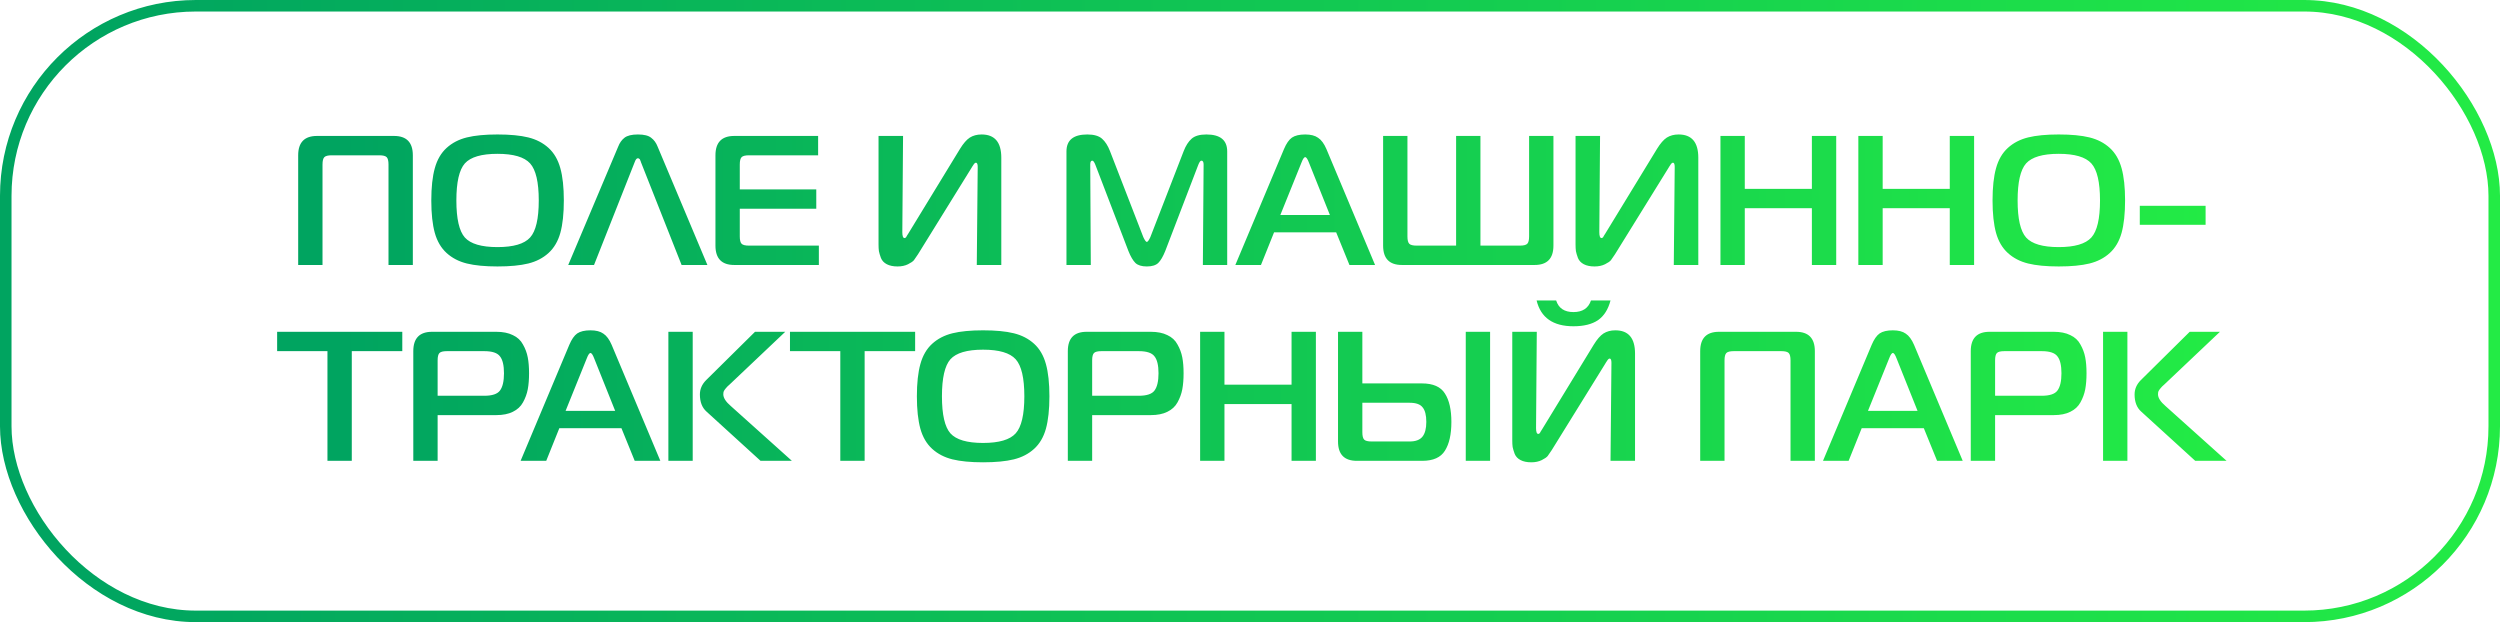
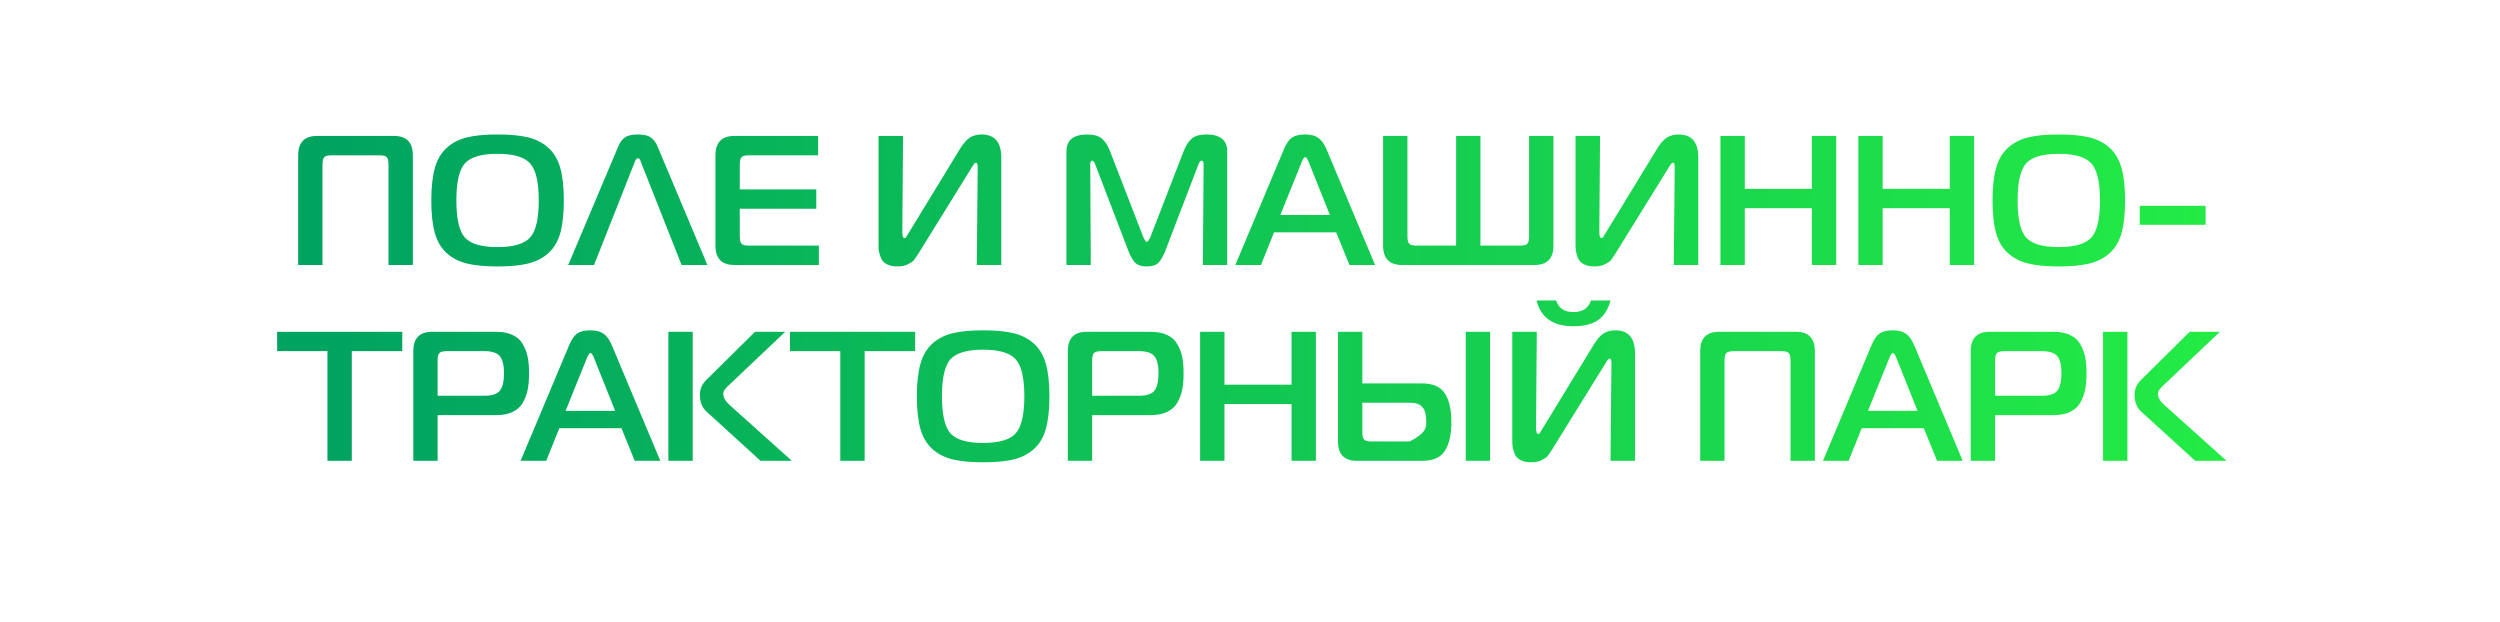
<svg xmlns="http://www.w3.org/2000/svg" width="217" height="54" viewBox="0 0 217 54" fill="none">
-   <path d="M27.994 23H25.882V13.48C25.882 12.36 26.426 11.8 27.514 11.8H34.202C35.29 11.8 35.834 12.36 35.834 13.48V23H33.722V14.28C33.722 13.96 33.669 13.747 33.562 13.64C33.455 13.533 33.242 13.48 32.922 13.48H28.794C28.474 13.48 28.261 13.533 28.154 13.64C28.047 13.747 27.994 13.96 27.994 14.28V23ZM43.181 11.672C44.269 11.672 45.16 11.757 45.853 11.928C46.546 12.099 47.133 12.403 47.613 12.84C48.093 13.277 48.434 13.864 48.637 14.6C48.84 15.325 48.941 16.259 48.941 17.4C48.941 18.541 48.84 19.48 48.637 20.216C48.434 20.941 48.093 21.523 47.613 21.96C47.133 22.397 46.546 22.701 45.853 22.872C45.16 23.043 44.269 23.128 43.181 23.128C42.103 23.128 41.218 23.043 40.525 22.872C39.831 22.701 39.245 22.397 38.765 21.96C38.285 21.523 37.944 20.941 37.741 20.216C37.538 19.48 37.437 18.541 37.437 17.4C37.437 16.259 37.538 15.325 37.741 14.6C37.944 13.864 38.285 13.277 38.765 12.84C39.245 12.403 39.831 12.099 40.525 11.928C41.218 11.757 42.103 11.672 43.181 11.672ZM40.349 14.184C39.858 14.739 39.613 15.811 39.613 17.4C39.613 18.989 39.858 20.061 40.349 20.616C40.85 21.171 41.794 21.448 43.181 21.448C44.568 21.448 45.511 21.171 46.013 20.616C46.514 20.061 46.765 18.989 46.765 17.4C46.765 15.811 46.514 14.739 46.013 14.184C45.511 13.629 44.568 13.352 43.181 13.352C41.794 13.352 40.85 13.629 40.349 14.184ZM49.322 23L53.658 12.728C53.786 12.397 53.968 12.141 54.202 11.96C54.447 11.768 54.837 11.672 55.37 11.672C55.904 11.672 56.288 11.768 56.522 11.96C56.767 12.141 56.954 12.397 57.082 12.728L61.402 23H59.162L55.626 14.056C55.626 14.045 55.621 14.024 55.61 13.992C55.599 13.96 55.589 13.939 55.578 13.928C55.578 13.917 55.573 13.901 55.562 13.88C55.551 13.848 55.541 13.827 55.53 13.816C55.52 13.805 55.504 13.795 55.482 13.784C55.471 13.763 55.456 13.752 55.434 13.752C55.413 13.741 55.392 13.736 55.37 13.736C55.264 13.736 55.173 13.843 55.098 14.056L51.562 23H49.322ZM71.077 21.32V23H63.733C62.645 23 62.101 22.44 62.101 21.32V13.48C62.101 12.36 62.645 11.8 63.733 11.8H71.013V13.48H65.013C64.693 13.48 64.479 13.533 64.373 13.64C64.266 13.747 64.213 13.96 64.213 14.28V16.44H70.853V18.12H64.213V20.52C64.213 20.84 64.266 21.053 64.373 21.16C64.479 21.267 64.693 21.32 65.013 21.32H71.077ZM86.913 23H84.785L84.865 14.488C84.865 14.243 84.811 14.12 84.705 14.12C84.683 14.12 84.657 14.131 84.625 14.152C84.603 14.163 84.577 14.189 84.545 14.232C84.523 14.264 84.502 14.296 84.481 14.328C84.46 14.36 84.427 14.408 84.385 14.472C84.342 14.536 84.31 14.589 84.289 14.632L79.681 22.072C79.531 22.296 79.414 22.467 79.329 22.584C79.243 22.691 79.073 22.808 78.817 22.936C78.561 23.064 78.257 23.128 77.905 23.128C77.531 23.128 77.222 23.064 76.977 22.936C76.731 22.808 76.561 22.627 76.465 22.392C76.379 22.157 76.321 21.96 76.289 21.8C76.267 21.64 76.257 21.443 76.257 21.208V11.8H78.385L78.321 20.152C78.321 20.493 78.385 20.664 78.513 20.664C78.534 20.664 78.555 20.659 78.577 20.648C78.598 20.637 78.62 20.621 78.641 20.6C78.662 20.568 78.678 20.541 78.689 20.52C78.71 20.488 78.731 20.451 78.753 20.408C78.774 20.365 78.796 20.333 78.817 20.312L83.329 12.92C83.617 12.451 83.9 12.125 84.177 11.944C84.465 11.763 84.806 11.672 85.201 11.672C86.342 11.672 86.913 12.344 86.913 13.688V23ZM104.009 14.312L101.145 21.784C100.953 22.264 100.751 22.611 100.537 22.824C100.324 23.027 99.993 23.128 99.545 23.128C99.097 23.128 98.767 23.027 98.553 22.824C98.34 22.611 98.137 22.264 97.945 21.784L95.081 14.312C94.985 14.067 94.895 13.944 94.809 13.944C94.692 13.944 94.633 14.056 94.633 14.28L94.681 23H92.569V13.144C92.569 12.163 93.172 11.672 94.377 11.672C94.953 11.672 95.38 11.795 95.657 12.04C95.935 12.285 96.164 12.643 96.345 13.112L99.241 20.584C99.369 20.861 99.471 21 99.545 21C99.62 21 99.721 20.861 99.849 20.584L102.745 13.112C102.927 12.643 103.156 12.285 103.433 12.04C103.711 11.795 104.137 11.672 104.713 11.672C105.919 11.672 106.521 12.163 106.521 13.144V23H104.409L104.473 14.28C104.473 14.056 104.409 13.944 104.281 13.944C104.196 13.944 104.105 14.067 104.009 14.312ZM107.228 23L111.452 12.936C111.655 12.456 111.884 12.125 112.14 11.944C112.407 11.763 112.791 11.672 113.292 11.672C113.772 11.672 114.146 11.768 114.412 11.96C114.69 12.141 114.93 12.467 115.132 12.936L119.356 23H117.132L115.98 20.168H110.588L109.452 23H107.228ZM112.972 14.104L111.132 18.664H115.436L113.612 14.104C113.495 13.795 113.388 13.64 113.292 13.64C113.196 13.64 113.09 13.795 112.972 14.104ZM132.726 11.8H134.838V21.32C134.838 22.44 134.294 23 133.206 23H121.686C120.598 23 120.054 22.44 120.054 21.32V11.8H122.166V20.52C122.166 20.84 122.219 21.053 122.326 21.16C122.432 21.267 122.646 21.32 122.966 21.32H126.39V11.8H128.502V21.32H131.926C132.246 21.32 132.459 21.267 132.566 21.16C132.672 21.053 132.726 20.84 132.726 20.52V11.8ZM147.413 23H145.285L145.365 14.488C145.365 14.243 145.312 14.12 145.205 14.12C145.184 14.12 145.157 14.131 145.125 14.152C145.104 14.163 145.077 14.189 145.045 14.232C145.024 14.264 145.002 14.296 144.981 14.328C144.96 14.36 144.928 14.408 144.885 14.472C144.842 14.536 144.81 14.589 144.789 14.632L140.181 22.072C140.032 22.296 139.914 22.467 139.829 22.584C139.744 22.691 139.573 22.808 139.317 22.936C139.061 23.064 138.757 23.128 138.405 23.128C138.032 23.128 137.722 23.064 137.477 22.936C137.232 22.808 137.061 22.627 136.965 22.392C136.88 22.157 136.821 21.96 136.789 21.8C136.768 21.64 136.757 21.443 136.757 21.208V11.8H138.885L138.821 20.152C138.821 20.493 138.885 20.664 139.013 20.664C139.034 20.664 139.056 20.659 139.077 20.648C139.098 20.637 139.12 20.621 139.141 20.6C139.162 20.568 139.178 20.541 139.189 20.52C139.21 20.488 139.232 20.451 139.253 20.408C139.274 20.365 139.296 20.333 139.317 20.312L143.829 12.92C144.117 12.451 144.4 12.125 144.677 11.944C144.965 11.763 145.306 11.672 145.701 11.672C146.842 11.672 147.413 12.344 147.413 13.688V23ZM159.383 11.8V23H157.271V18.072H151.447V23H149.335V11.8H151.447V16.392H157.271V11.8H159.383ZM171.352 11.8V23H169.24V18.072H163.416V23H161.304V11.8H163.416V16.392H169.24V11.8H171.352ZM178.697 11.672C179.785 11.672 180.675 11.757 181.369 11.928C182.062 12.099 182.649 12.403 183.129 12.84C183.609 13.277 183.95 13.864 184.153 14.6C184.355 15.325 184.457 16.259 184.457 17.4C184.457 18.541 184.355 19.48 184.153 20.216C183.95 20.941 183.609 21.523 183.129 21.96C182.649 22.397 182.062 22.701 181.369 22.872C180.675 23.043 179.785 23.128 178.697 23.128C177.619 23.128 176.734 23.043 176.041 22.872C175.347 22.701 174.761 22.397 174.281 21.96C173.801 21.523 173.459 20.941 173.257 20.216C173.054 19.48 172.953 18.541 172.953 17.4C172.953 16.259 173.054 15.325 173.257 14.6C173.459 13.864 173.801 13.277 174.281 12.84C174.761 12.403 175.347 12.099 176.041 11.928C176.734 11.757 177.619 11.672 178.697 11.672ZM175.865 14.184C175.374 14.739 175.129 15.811 175.129 17.4C175.129 18.989 175.374 20.061 175.865 20.616C176.366 21.171 177.31 21.448 178.697 21.448C180.083 21.448 181.027 21.171 181.529 20.616C182.03 20.061 182.281 18.989 182.281 17.4C182.281 15.811 182.03 14.739 181.529 14.184C181.027 13.629 180.083 13.352 178.697 13.352C177.31 13.352 176.366 13.629 175.865 14.184ZM185.734 19.512V17.864H191.446V19.512H185.734ZM30.535 40H28.423V30.48H24.055V28.8H34.919V30.48H30.535V40ZM35.874 40V30.48C35.874 29.36 36.418 28.8 37.506 28.8H43.074C43.65 28.8 44.13 28.896 44.514 29.088C44.909 29.269 45.202 29.541 45.394 29.904C45.597 30.256 45.735 30.629 45.81 31.024C45.885 31.408 45.922 31.867 45.922 32.4C45.922 32.933 45.885 33.397 45.81 33.792C45.735 34.187 45.597 34.565 45.394 34.928C45.202 35.28 44.909 35.552 44.514 35.744C44.13 35.936 43.65 36.032 43.074 36.032H37.986V40H35.874ZM37.986 34.352H42.034C42.717 34.352 43.17 34.203 43.394 33.904C43.629 33.595 43.746 33.093 43.746 32.4C43.746 31.707 43.629 31.216 43.394 30.928C43.17 30.629 42.717 30.48 42.034 30.48H38.786C38.466 30.48 38.253 30.533 38.146 30.64C38.039 30.747 37.986 30.96 37.986 31.28V34.352ZM45.189 40L49.413 29.936C49.616 29.456 49.845 29.125 50.101 28.944C50.368 28.763 50.752 28.672 51.253 28.672C51.733 28.672 52.107 28.768 52.373 28.96C52.651 29.141 52.891 29.467 53.093 29.936L57.317 40H55.093L53.941 37.168H48.549L47.413 40H45.189ZM50.933 31.104L49.093 35.664H53.397L51.573 31.104C51.456 30.795 51.349 30.64 51.253 30.64C51.157 30.64 51.051 30.795 50.933 31.104ZM68.735 40H66.015L61.327 35.728C60.943 35.387 60.751 34.891 60.751 34.24C60.751 33.771 60.932 33.355 61.295 32.992L65.535 28.8H68.159L63.311 33.392C63.289 33.413 63.236 33.461 63.151 33.536C63.076 33.611 63.028 33.664 63.007 33.696C62.985 33.717 62.948 33.765 62.895 33.84C62.852 33.904 62.82 33.968 62.799 34.032C62.788 34.085 62.783 34.149 62.783 34.224C62.783 34.533 63.001 34.875 63.439 35.248L68.735 40ZM58.015 40V28.8H60.127V40H58.015ZM75.05 40H72.938V30.48H68.57V28.8H79.434V30.48H75.05V40ZM85.329 28.672C86.417 28.672 87.308 28.757 88.001 28.928C88.695 29.099 89.281 29.403 89.761 29.84C90.241 30.277 90.583 30.864 90.785 31.6C90.988 32.325 91.089 33.259 91.089 34.4C91.089 35.541 90.988 36.48 90.785 37.216C90.583 37.941 90.241 38.523 89.761 38.96C89.281 39.397 88.695 39.701 88.001 39.872C87.308 40.043 86.417 40.128 85.329 40.128C84.252 40.128 83.367 40.043 82.673 39.872C81.98 39.701 81.393 39.397 80.913 38.96C80.433 38.523 80.092 37.941 79.889 37.216C79.687 36.48 79.585 35.541 79.585 34.4C79.585 33.259 79.687 32.325 79.889 31.6C80.092 30.864 80.433 30.277 80.913 29.84C81.393 29.403 81.98 29.099 82.673 28.928C83.367 28.757 84.252 28.672 85.329 28.672ZM82.497 31.184C82.007 31.739 81.761 32.811 81.761 34.4C81.761 35.989 82.007 37.061 82.497 37.616C82.999 38.171 83.943 38.448 85.329 38.448C86.716 38.448 87.66 38.171 88.161 37.616C88.663 37.061 88.913 35.989 88.913 34.4C88.913 32.811 88.663 31.739 88.161 31.184C87.66 30.629 86.716 30.352 85.329 30.352C83.943 30.352 82.999 30.629 82.497 31.184ZM92.687 40V30.48C92.687 29.36 93.231 28.8 94.319 28.8H99.887C100.463 28.8 100.943 28.896 101.327 29.088C101.721 29.269 102.015 29.541 102.207 29.904C102.409 30.256 102.548 30.629 102.623 31.024C102.697 31.408 102.735 31.867 102.735 32.4C102.735 32.933 102.697 33.397 102.623 33.792C102.548 34.187 102.409 34.565 102.207 34.928C102.015 35.28 101.721 35.552 101.327 35.744C100.943 35.936 100.463 36.032 99.887 36.032H94.799V40H92.687ZM94.799 34.352H98.847C99.529 34.352 99.983 34.203 100.207 33.904C100.441 33.595 100.559 33.093 100.559 32.4C100.559 31.707 100.441 31.216 100.207 30.928C99.983 30.629 99.529 30.48 98.847 30.48H95.599C95.279 30.48 95.065 30.533 94.959 30.64C94.852 30.747 94.799 30.96 94.799 31.28V34.352ZM114.219 28.8V40H112.107V35.072H106.283V40H104.171V28.8H106.283V33.392H112.107V28.8H114.219ZM129.34 40H127.228V28.8H129.34V40ZM116.14 28.8H118.252V33.28H123.42C124.39 33.28 125.057 33.573 125.42 34.16C125.793 34.736 125.98 35.557 125.98 36.624C125.98 37.701 125.793 38.533 125.42 39.12C125.057 39.707 124.401 40 123.452 40H117.772C116.684 40 116.14 39.44 116.14 38.32V28.8ZM122.364 34.96H118.252V37.52C118.252 37.84 118.305 38.053 118.412 38.16C118.518 38.267 118.732 38.32 119.052 38.32H122.364C122.876 38.32 123.244 38.181 123.468 37.904C123.692 37.627 123.804 37.2 123.804 36.624C123.804 36.037 123.697 35.616 123.484 35.36C123.281 35.093 122.908 34.96 122.364 34.96ZM141.921 40H139.793L139.873 31.488C139.873 31.243 139.819 31.12 139.713 31.12C139.691 31.12 139.665 31.131 139.633 31.152C139.611 31.163 139.585 31.189 139.553 31.232C139.531 31.264 139.51 31.296 139.489 31.328C139.467 31.36 139.435 31.408 139.393 31.472C139.35 31.536 139.318 31.589 139.297 31.632L134.689 39.072C134.539 39.296 134.422 39.467 134.337 39.584C134.251 39.691 134.081 39.808 133.825 39.936C133.569 40.064 133.265 40.128 132.913 40.128C132.539 40.128 132.23 40.064 131.985 39.936C131.739 39.808 131.569 39.627 131.473 39.392C131.387 39.157 131.329 38.96 131.297 38.8C131.275 38.64 131.265 38.443 131.265 38.208V28.8H133.393L133.329 37.152C133.329 37.493 133.393 37.664 133.521 37.664C133.542 37.664 133.563 37.659 133.585 37.648C133.606 37.637 133.627 37.621 133.649 37.6C133.67 37.568 133.686 37.541 133.697 37.52C133.718 37.488 133.739 37.451 133.761 37.408C133.782 37.365 133.803 37.333 133.825 37.312L138.337 29.92C138.625 29.451 138.907 29.125 139.185 28.944C139.473 28.763 139.814 28.672 140.209 28.672C141.35 28.672 141.921 29.344 141.921 30.688V40ZM135.073 26.08C135.286 26.752 135.787 27.088 136.577 27.088C137.366 27.088 137.873 26.752 138.097 26.08H139.793C139.59 26.859 139.227 27.429 138.705 27.792C138.182 28.144 137.473 28.32 136.577 28.32C134.806 28.32 133.739 27.573 133.377 26.08H135.073ZM149.689 40H147.577V30.48C147.577 29.36 148.121 28.8 149.209 28.8H155.897C156.985 28.8 157.529 29.36 157.529 30.48V40H155.417V31.28C155.417 30.96 155.364 30.747 155.257 30.64C155.151 30.533 154.937 30.48 154.617 30.48H150.489C150.169 30.48 149.956 30.533 149.849 30.64C149.743 30.747 149.689 30.96 149.689 31.28V40ZM158.236 40L162.46 29.936C162.663 29.456 162.892 29.125 163.148 28.944C163.415 28.763 163.799 28.672 164.3 28.672C164.78 28.672 165.154 28.768 165.42 28.96C165.698 29.141 165.938 29.467 166.14 29.936L170.364 40H168.14L166.988 37.168H161.596L160.46 40H158.236ZM163.98 31.104L162.14 35.664H166.444L164.62 31.104C164.503 30.795 164.396 30.64 164.3 30.64C164.204 30.64 164.098 30.795 163.98 31.104ZM171.062 40V30.48C171.062 29.36 171.606 28.8 172.694 28.8H178.262C178.838 28.8 179.318 28.896 179.702 29.088C180.096 29.269 180.39 29.541 180.582 29.904C180.784 30.256 180.923 30.629 180.998 31.024C181.072 31.408 181.11 31.867 181.11 32.4C181.11 32.933 181.072 33.397 180.998 33.792C180.923 34.187 180.784 34.565 180.582 34.928C180.39 35.28 180.096 35.552 179.702 35.744C179.318 35.936 178.838 36.032 178.262 36.032H173.174V40H171.062ZM173.174 34.352H177.222C177.904 34.352 178.358 34.203 178.582 33.904C178.816 33.595 178.934 33.093 178.934 32.4C178.934 31.707 178.816 31.216 178.582 30.928C178.358 30.629 177.904 30.48 177.222 30.48H173.974C173.654 30.48 173.44 30.533 173.334 30.64C173.227 30.747 173.174 30.96 173.174 31.28V34.352ZM193.266 40H190.546L185.858 35.728C185.474 35.387 185.282 34.891 185.282 34.24C185.282 33.771 185.463 33.355 185.826 32.992L190.066 28.8H192.69L187.842 33.392C187.821 33.413 187.767 33.461 187.682 33.536C187.607 33.611 187.559 33.664 187.538 33.696C187.517 33.717 187.479 33.765 187.426 33.84C187.383 33.904 187.351 33.968 187.33 34.032C187.319 34.085 187.314 34.149 187.314 34.224C187.314 34.533 187.533 34.875 187.97 35.248L193.266 40ZM182.546 40V28.8H184.658V40H182.546Z" fill="url(#paint0_linear_4_12958)" />
-   <rect x="0.5" y="0.5" width="216" height="53" rx="16.5" stroke="url(#paint1_linear_4_12958)" />
+   <path d="M27.994 23H25.882V13.48C25.882 12.36 26.426 11.8 27.514 11.8H34.202C35.29 11.8 35.834 12.36 35.834 13.48V23H33.722V14.28C33.722 13.96 33.669 13.747 33.562 13.64C33.455 13.533 33.242 13.48 32.922 13.48H28.794C28.474 13.48 28.261 13.533 28.154 13.64C28.047 13.747 27.994 13.96 27.994 14.28V23ZM43.181 11.672C44.269 11.672 45.16 11.757 45.853 11.928C46.546 12.099 47.133 12.403 47.613 12.84C48.093 13.277 48.434 13.864 48.637 14.6C48.84 15.325 48.941 16.259 48.941 17.4C48.941 18.541 48.84 19.48 48.637 20.216C48.434 20.941 48.093 21.523 47.613 21.96C47.133 22.397 46.546 22.701 45.853 22.872C45.16 23.043 44.269 23.128 43.181 23.128C42.103 23.128 41.218 23.043 40.525 22.872C39.831 22.701 39.245 22.397 38.765 21.96C38.285 21.523 37.944 20.941 37.741 20.216C37.538 19.48 37.437 18.541 37.437 17.4C37.437 16.259 37.538 15.325 37.741 14.6C37.944 13.864 38.285 13.277 38.765 12.84C39.245 12.403 39.831 12.099 40.525 11.928C41.218 11.757 42.103 11.672 43.181 11.672ZM40.349 14.184C39.858 14.739 39.613 15.811 39.613 17.4C39.613 18.989 39.858 20.061 40.349 20.616C40.85 21.171 41.794 21.448 43.181 21.448C44.568 21.448 45.511 21.171 46.013 20.616C46.514 20.061 46.765 18.989 46.765 17.4C46.765 15.811 46.514 14.739 46.013 14.184C45.511 13.629 44.568 13.352 43.181 13.352C41.794 13.352 40.85 13.629 40.349 14.184ZM49.322 23L53.658 12.728C53.786 12.397 53.968 12.141 54.202 11.96C54.447 11.768 54.837 11.672 55.37 11.672C55.904 11.672 56.288 11.768 56.522 11.96C56.767 12.141 56.954 12.397 57.082 12.728L61.402 23H59.162L55.626 14.056C55.626 14.045 55.621 14.024 55.61 13.992C55.599 13.96 55.589 13.939 55.578 13.928C55.578 13.917 55.573 13.901 55.562 13.88C55.551 13.848 55.541 13.827 55.53 13.816C55.52 13.805 55.504 13.795 55.482 13.784C55.471 13.763 55.456 13.752 55.434 13.752C55.413 13.741 55.392 13.736 55.37 13.736C55.264 13.736 55.173 13.843 55.098 14.056L51.562 23H49.322ZM71.077 21.32V23H63.733C62.645 23 62.101 22.44 62.101 21.32V13.48C62.101 12.36 62.645 11.8 63.733 11.8H71.013V13.48H65.013C64.693 13.48 64.479 13.533 64.373 13.64C64.266 13.747 64.213 13.96 64.213 14.28V16.44H70.853V18.12H64.213V20.52C64.213 20.84 64.266 21.053 64.373 21.16C64.479 21.267 64.693 21.32 65.013 21.32H71.077ZM86.913 23H84.785L84.865 14.488C84.865 14.243 84.811 14.12 84.705 14.12C84.683 14.12 84.657 14.131 84.625 14.152C84.603 14.163 84.577 14.189 84.545 14.232C84.523 14.264 84.502 14.296 84.481 14.328C84.46 14.36 84.427 14.408 84.385 14.472C84.342 14.536 84.31 14.589 84.289 14.632L79.681 22.072C79.531 22.296 79.414 22.467 79.329 22.584C79.243 22.691 79.073 22.808 78.817 22.936C78.561 23.064 78.257 23.128 77.905 23.128C77.531 23.128 77.222 23.064 76.977 22.936C76.731 22.808 76.561 22.627 76.465 22.392C76.379 22.157 76.321 21.96 76.289 21.8C76.267 21.64 76.257 21.443 76.257 21.208V11.8H78.385L78.321 20.152C78.321 20.493 78.385 20.664 78.513 20.664C78.534 20.664 78.555 20.659 78.577 20.648C78.598 20.637 78.62 20.621 78.641 20.6C78.662 20.568 78.678 20.541 78.689 20.52C78.71 20.488 78.731 20.451 78.753 20.408C78.774 20.365 78.796 20.333 78.817 20.312L83.329 12.92C83.617 12.451 83.9 12.125 84.177 11.944C84.465 11.763 84.806 11.672 85.201 11.672C86.342 11.672 86.913 12.344 86.913 13.688V23ZM104.009 14.312L101.145 21.784C100.953 22.264 100.751 22.611 100.537 22.824C100.324 23.027 99.993 23.128 99.545 23.128C99.097 23.128 98.767 23.027 98.553 22.824C98.34 22.611 98.137 22.264 97.945 21.784L95.081 14.312C94.985 14.067 94.895 13.944 94.809 13.944C94.692 13.944 94.633 14.056 94.633 14.28L94.681 23H92.569V13.144C92.569 12.163 93.172 11.672 94.377 11.672C94.953 11.672 95.38 11.795 95.657 12.04C95.935 12.285 96.164 12.643 96.345 13.112L99.241 20.584C99.369 20.861 99.471 21 99.545 21C99.62 21 99.721 20.861 99.849 20.584L102.745 13.112C102.927 12.643 103.156 12.285 103.433 12.04C103.711 11.795 104.137 11.672 104.713 11.672C105.919 11.672 106.521 12.163 106.521 13.144V23H104.409L104.473 14.28C104.473 14.056 104.409 13.944 104.281 13.944C104.196 13.944 104.105 14.067 104.009 14.312ZM107.228 23L111.452 12.936C111.655 12.456 111.884 12.125 112.14 11.944C112.407 11.763 112.791 11.672 113.292 11.672C113.772 11.672 114.146 11.768 114.412 11.96C114.69 12.141 114.93 12.467 115.132 12.936L119.356 23H117.132L115.98 20.168H110.588L109.452 23H107.228ZM112.972 14.104L111.132 18.664H115.436L113.612 14.104C113.495 13.795 113.388 13.64 113.292 13.64C113.196 13.64 113.09 13.795 112.972 14.104ZM132.726 11.8H134.838V21.32C134.838 22.44 134.294 23 133.206 23H121.686C120.598 23 120.054 22.44 120.054 21.32V11.8H122.166V20.52C122.166 20.84 122.219 21.053 122.326 21.16C122.432 21.267 122.646 21.32 122.966 21.32H126.39V11.8H128.502V21.32H131.926C132.246 21.32 132.459 21.267 132.566 21.16C132.672 21.053 132.726 20.84 132.726 20.52V11.8ZM147.413 23H145.285L145.365 14.488C145.365 14.243 145.312 14.12 145.205 14.12C145.184 14.12 145.157 14.131 145.125 14.152C145.104 14.163 145.077 14.189 145.045 14.232C145.024 14.264 145.002 14.296 144.981 14.328C144.96 14.36 144.928 14.408 144.885 14.472C144.842 14.536 144.81 14.589 144.789 14.632L140.181 22.072C140.032 22.296 139.914 22.467 139.829 22.584C139.744 22.691 139.573 22.808 139.317 22.936C139.061 23.064 138.757 23.128 138.405 23.128C138.032 23.128 137.722 23.064 137.477 22.936C137.232 22.808 137.061 22.627 136.965 22.392C136.88 22.157 136.821 21.96 136.789 21.8C136.768 21.64 136.757 21.443 136.757 21.208V11.8H138.885L138.821 20.152C138.821 20.493 138.885 20.664 139.013 20.664C139.034 20.664 139.056 20.659 139.077 20.648C139.098 20.637 139.12 20.621 139.141 20.6C139.162 20.568 139.178 20.541 139.189 20.52C139.21 20.488 139.232 20.451 139.253 20.408C139.274 20.365 139.296 20.333 139.317 20.312L143.829 12.92C144.117 12.451 144.4 12.125 144.677 11.944C144.965 11.763 145.306 11.672 145.701 11.672C146.842 11.672 147.413 12.344 147.413 13.688V23ZM159.383 11.8V23H157.271V18.072H151.447V23H149.335V11.8H151.447V16.392H157.271V11.8H159.383ZM171.352 11.8V23H169.24V18.072H163.416V23H161.304V11.8H163.416V16.392H169.24V11.8H171.352ZM178.697 11.672C179.785 11.672 180.675 11.757 181.369 11.928C182.062 12.099 182.649 12.403 183.129 12.84C183.609 13.277 183.95 13.864 184.153 14.6C184.355 15.325 184.457 16.259 184.457 17.4C184.457 18.541 184.355 19.48 184.153 20.216C183.95 20.941 183.609 21.523 183.129 21.96C182.649 22.397 182.062 22.701 181.369 22.872C180.675 23.043 179.785 23.128 178.697 23.128C177.619 23.128 176.734 23.043 176.041 22.872C175.347 22.701 174.761 22.397 174.281 21.96C173.801 21.523 173.459 20.941 173.257 20.216C173.054 19.48 172.953 18.541 172.953 17.4C172.953 16.259 173.054 15.325 173.257 14.6C173.459 13.864 173.801 13.277 174.281 12.84C174.761 12.403 175.347 12.099 176.041 11.928C176.734 11.757 177.619 11.672 178.697 11.672ZM175.865 14.184C175.374 14.739 175.129 15.811 175.129 17.4C175.129 18.989 175.374 20.061 175.865 20.616C176.366 21.171 177.31 21.448 178.697 21.448C180.083 21.448 181.027 21.171 181.529 20.616C182.03 20.061 182.281 18.989 182.281 17.4C182.281 15.811 182.03 14.739 181.529 14.184C181.027 13.629 180.083 13.352 178.697 13.352C177.31 13.352 176.366 13.629 175.865 14.184ZM185.734 19.512V17.864H191.446V19.512H185.734ZM30.535 40H28.423V30.48H24.055V28.8H34.919V30.48H30.535V40ZM35.874 40V30.48C35.874 29.36 36.418 28.8 37.506 28.8H43.074C43.65 28.8 44.13 28.896 44.514 29.088C44.909 29.269 45.202 29.541 45.394 29.904C45.597 30.256 45.735 30.629 45.81 31.024C45.885 31.408 45.922 31.867 45.922 32.4C45.922 32.933 45.885 33.397 45.81 33.792C45.735 34.187 45.597 34.565 45.394 34.928C45.202 35.28 44.909 35.552 44.514 35.744C44.13 35.936 43.65 36.032 43.074 36.032H37.986V40H35.874ZM37.986 34.352H42.034C42.717 34.352 43.17 34.203 43.394 33.904C43.629 33.595 43.746 33.093 43.746 32.4C43.746 31.707 43.629 31.216 43.394 30.928C43.17 30.629 42.717 30.48 42.034 30.48H38.786C38.466 30.48 38.253 30.533 38.146 30.64C38.039 30.747 37.986 30.96 37.986 31.28V34.352ZM45.189 40L49.413 29.936C49.616 29.456 49.845 29.125 50.101 28.944C50.368 28.763 50.752 28.672 51.253 28.672C51.733 28.672 52.107 28.768 52.373 28.96C52.651 29.141 52.891 29.467 53.093 29.936L57.317 40H55.093L53.941 37.168H48.549L47.413 40H45.189ZM50.933 31.104L49.093 35.664H53.397L51.573 31.104C51.456 30.795 51.349 30.64 51.253 30.64C51.157 30.64 51.051 30.795 50.933 31.104ZM68.735 40H66.015L61.327 35.728C60.943 35.387 60.751 34.891 60.751 34.24C60.751 33.771 60.932 33.355 61.295 32.992L65.535 28.8H68.159L63.311 33.392C63.289 33.413 63.236 33.461 63.151 33.536C63.076 33.611 63.028 33.664 63.007 33.696C62.985 33.717 62.948 33.765 62.895 33.84C62.852 33.904 62.82 33.968 62.799 34.032C62.788 34.085 62.783 34.149 62.783 34.224C62.783 34.533 63.001 34.875 63.439 35.248L68.735 40ZM58.015 40V28.8H60.127V40H58.015ZM75.05 40H72.938V30.48H68.57V28.8H79.434V30.48H75.05V40ZM85.329 28.672C86.417 28.672 87.308 28.757 88.001 28.928C88.695 29.099 89.281 29.403 89.761 29.84C90.241 30.277 90.583 30.864 90.785 31.6C90.988 32.325 91.089 33.259 91.089 34.4C91.089 35.541 90.988 36.48 90.785 37.216C90.583 37.941 90.241 38.523 89.761 38.96C89.281 39.397 88.695 39.701 88.001 39.872C87.308 40.043 86.417 40.128 85.329 40.128C84.252 40.128 83.367 40.043 82.673 39.872C81.98 39.701 81.393 39.397 80.913 38.96C80.433 38.523 80.092 37.941 79.889 37.216C79.687 36.48 79.585 35.541 79.585 34.4C79.585 33.259 79.687 32.325 79.889 31.6C80.092 30.864 80.433 30.277 80.913 29.84C81.393 29.403 81.98 29.099 82.673 28.928C83.367 28.757 84.252 28.672 85.329 28.672ZM82.497 31.184C82.007 31.739 81.761 32.811 81.761 34.4C81.761 35.989 82.007 37.061 82.497 37.616C82.999 38.171 83.943 38.448 85.329 38.448C86.716 38.448 87.66 38.171 88.161 37.616C88.663 37.061 88.913 35.989 88.913 34.4C88.913 32.811 88.663 31.739 88.161 31.184C87.66 30.629 86.716 30.352 85.329 30.352C83.943 30.352 82.999 30.629 82.497 31.184ZM92.687 40V30.48C92.687 29.36 93.231 28.8 94.319 28.8H99.887C100.463 28.8 100.943 28.896 101.327 29.088C101.721 29.269 102.015 29.541 102.207 29.904C102.409 30.256 102.548 30.629 102.623 31.024C102.697 31.408 102.735 31.867 102.735 32.4C102.735 32.933 102.697 33.397 102.623 33.792C102.548 34.187 102.409 34.565 102.207 34.928C102.015 35.28 101.721 35.552 101.327 35.744C100.943 35.936 100.463 36.032 99.887 36.032H94.799V40H92.687ZM94.799 34.352H98.847C99.529 34.352 99.983 34.203 100.207 33.904C100.441 33.595 100.559 33.093 100.559 32.4C100.559 31.707 100.441 31.216 100.207 30.928C99.983 30.629 99.529 30.48 98.847 30.48H95.599C95.279 30.48 95.065 30.533 94.959 30.64C94.852 30.747 94.799 30.96 94.799 31.28V34.352ZM114.219 28.8V40H112.107V35.072H106.283V40H104.171V28.8H106.283V33.392H112.107V28.8H114.219ZM129.34 40H127.228V28.8H129.34V40ZM116.14 28.8H118.252V33.28H123.42C124.39 33.28 125.057 33.573 125.42 34.16C125.793 34.736 125.98 35.557 125.98 36.624C125.98 37.701 125.793 38.533 125.42 39.12C125.057 39.707 124.401 40 123.452 40H117.772C116.684 40 116.14 39.44 116.14 38.32V28.8ZM122.364 34.96H118.252V37.52C118.252 37.84 118.305 38.053 118.412 38.16C118.518 38.267 118.732 38.32 119.052 38.32H122.364C123.692 37.627 123.804 37.2 123.804 36.624C123.804 36.037 123.697 35.616 123.484 35.36C123.281 35.093 122.908 34.96 122.364 34.96ZM141.921 40H139.793L139.873 31.488C139.873 31.243 139.819 31.12 139.713 31.12C139.691 31.12 139.665 31.131 139.633 31.152C139.611 31.163 139.585 31.189 139.553 31.232C139.531 31.264 139.51 31.296 139.489 31.328C139.467 31.36 139.435 31.408 139.393 31.472C139.35 31.536 139.318 31.589 139.297 31.632L134.689 39.072C134.539 39.296 134.422 39.467 134.337 39.584C134.251 39.691 134.081 39.808 133.825 39.936C133.569 40.064 133.265 40.128 132.913 40.128C132.539 40.128 132.23 40.064 131.985 39.936C131.739 39.808 131.569 39.627 131.473 39.392C131.387 39.157 131.329 38.96 131.297 38.8C131.275 38.64 131.265 38.443 131.265 38.208V28.8H133.393L133.329 37.152C133.329 37.493 133.393 37.664 133.521 37.664C133.542 37.664 133.563 37.659 133.585 37.648C133.606 37.637 133.627 37.621 133.649 37.6C133.67 37.568 133.686 37.541 133.697 37.52C133.718 37.488 133.739 37.451 133.761 37.408C133.782 37.365 133.803 37.333 133.825 37.312L138.337 29.92C138.625 29.451 138.907 29.125 139.185 28.944C139.473 28.763 139.814 28.672 140.209 28.672C141.35 28.672 141.921 29.344 141.921 30.688V40ZM135.073 26.08C135.286 26.752 135.787 27.088 136.577 27.088C137.366 27.088 137.873 26.752 138.097 26.08H139.793C139.59 26.859 139.227 27.429 138.705 27.792C138.182 28.144 137.473 28.32 136.577 28.32C134.806 28.32 133.739 27.573 133.377 26.08H135.073ZM149.689 40H147.577V30.48C147.577 29.36 148.121 28.8 149.209 28.8H155.897C156.985 28.8 157.529 29.36 157.529 30.48V40H155.417V31.28C155.417 30.96 155.364 30.747 155.257 30.64C155.151 30.533 154.937 30.48 154.617 30.48H150.489C150.169 30.48 149.956 30.533 149.849 30.64C149.743 30.747 149.689 30.96 149.689 31.28V40ZM158.236 40L162.46 29.936C162.663 29.456 162.892 29.125 163.148 28.944C163.415 28.763 163.799 28.672 164.3 28.672C164.78 28.672 165.154 28.768 165.42 28.96C165.698 29.141 165.938 29.467 166.14 29.936L170.364 40H168.14L166.988 37.168H161.596L160.46 40H158.236ZM163.98 31.104L162.14 35.664H166.444L164.62 31.104C164.503 30.795 164.396 30.64 164.3 30.64C164.204 30.64 164.098 30.795 163.98 31.104ZM171.062 40V30.48C171.062 29.36 171.606 28.8 172.694 28.8H178.262C178.838 28.8 179.318 28.896 179.702 29.088C180.096 29.269 180.39 29.541 180.582 29.904C180.784 30.256 180.923 30.629 180.998 31.024C181.072 31.408 181.11 31.867 181.11 32.4C181.11 32.933 181.072 33.397 180.998 33.792C180.923 34.187 180.784 34.565 180.582 34.928C180.39 35.28 180.096 35.552 179.702 35.744C179.318 35.936 178.838 36.032 178.262 36.032H173.174V40H171.062ZM173.174 34.352H177.222C177.904 34.352 178.358 34.203 178.582 33.904C178.816 33.595 178.934 33.093 178.934 32.4C178.934 31.707 178.816 31.216 178.582 30.928C178.358 30.629 177.904 30.48 177.222 30.48H173.974C173.654 30.48 173.44 30.533 173.334 30.64C173.227 30.747 173.174 30.96 173.174 31.28V34.352ZM193.266 40H190.546L185.858 35.728C185.474 35.387 185.282 34.891 185.282 34.24C185.282 33.771 185.463 33.355 185.826 32.992L190.066 28.8H192.69L187.842 33.392C187.821 33.413 187.767 33.461 187.682 33.536C187.607 33.611 187.559 33.664 187.538 33.696C187.517 33.717 187.479 33.765 187.426 33.84C187.383 33.904 187.351 33.968 187.33 34.032C187.319 34.085 187.314 34.149 187.314 34.224C187.314 34.533 187.533 34.875 187.97 35.248L193.266 40ZM182.546 40V28.8H184.658V40H182.546Z" fill="url(#paint0_linear_4_12958)" />
  <defs>
    <linearGradient id="paint0_linear_4_12958" x1="29.344" y1="42.34" x2="193" y2="42.34" gradientUnits="userSpaceOnUse">
      <stop stop-color="#00A460" />
      <stop offset="1" stop-color="#23EB45" />
    </linearGradient>
    <linearGradient id="paint1_linear_4_12958" x1="6.862" y1="51.363" x2="217" y2="51.363" gradientUnits="userSpaceOnUse">
      <stop stop-color="#00A460" />
      <stop offset="1" stop-color="#23EB45" />
    </linearGradient>
  </defs>
</svg>